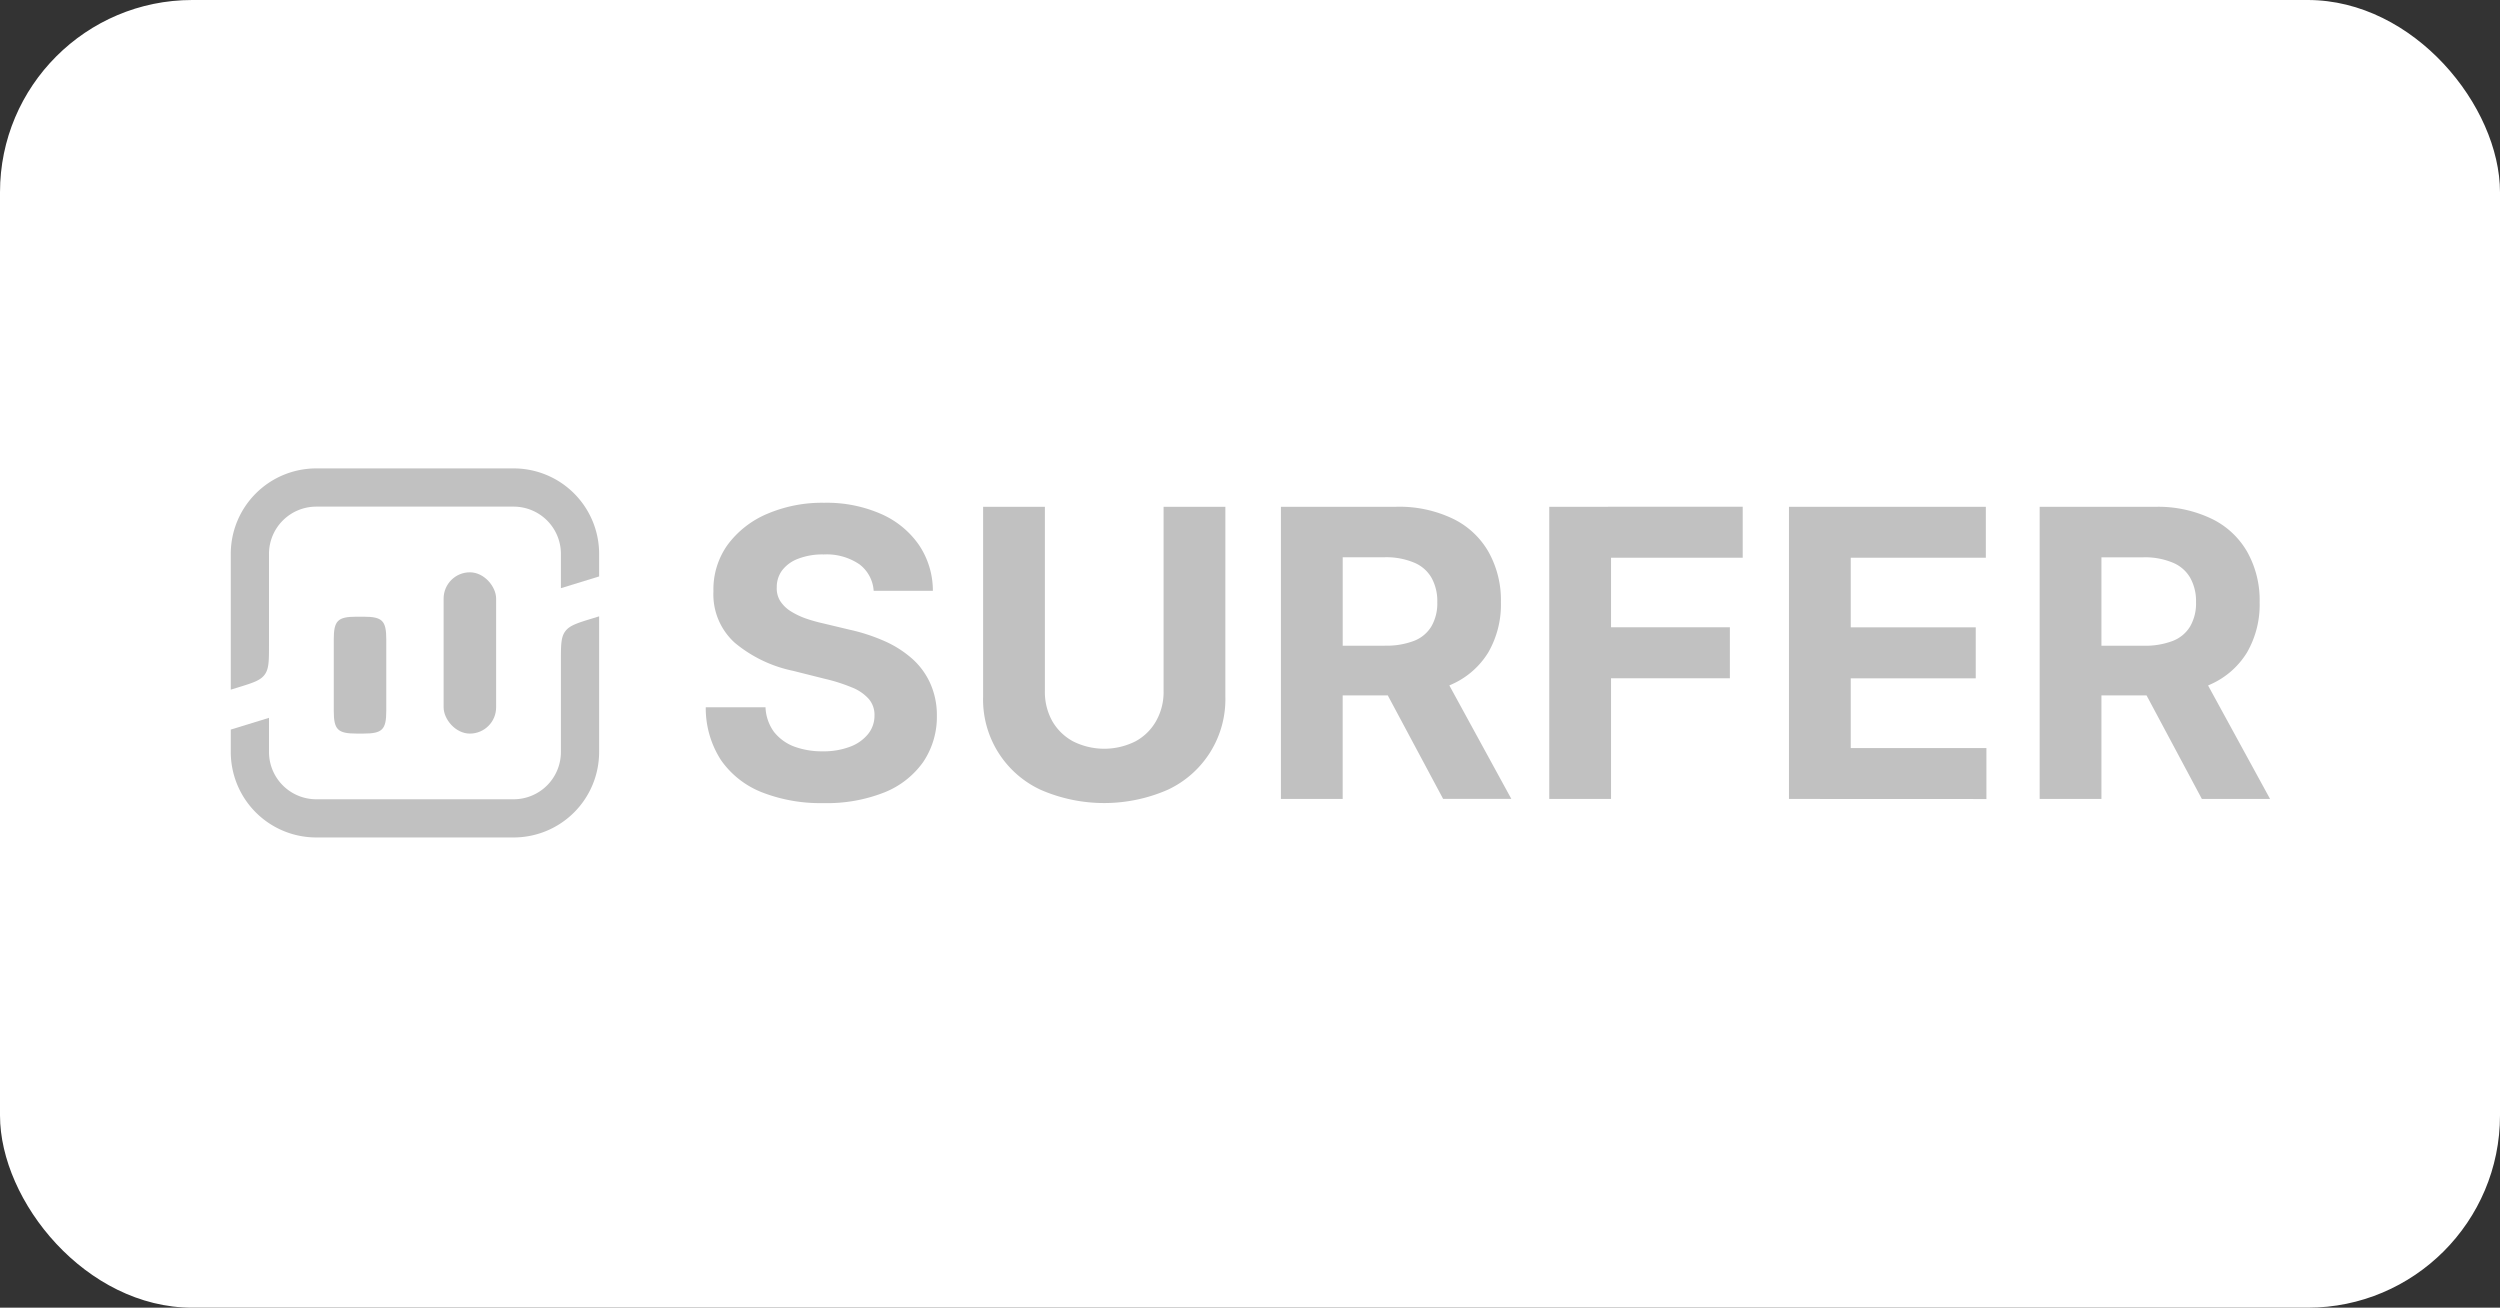
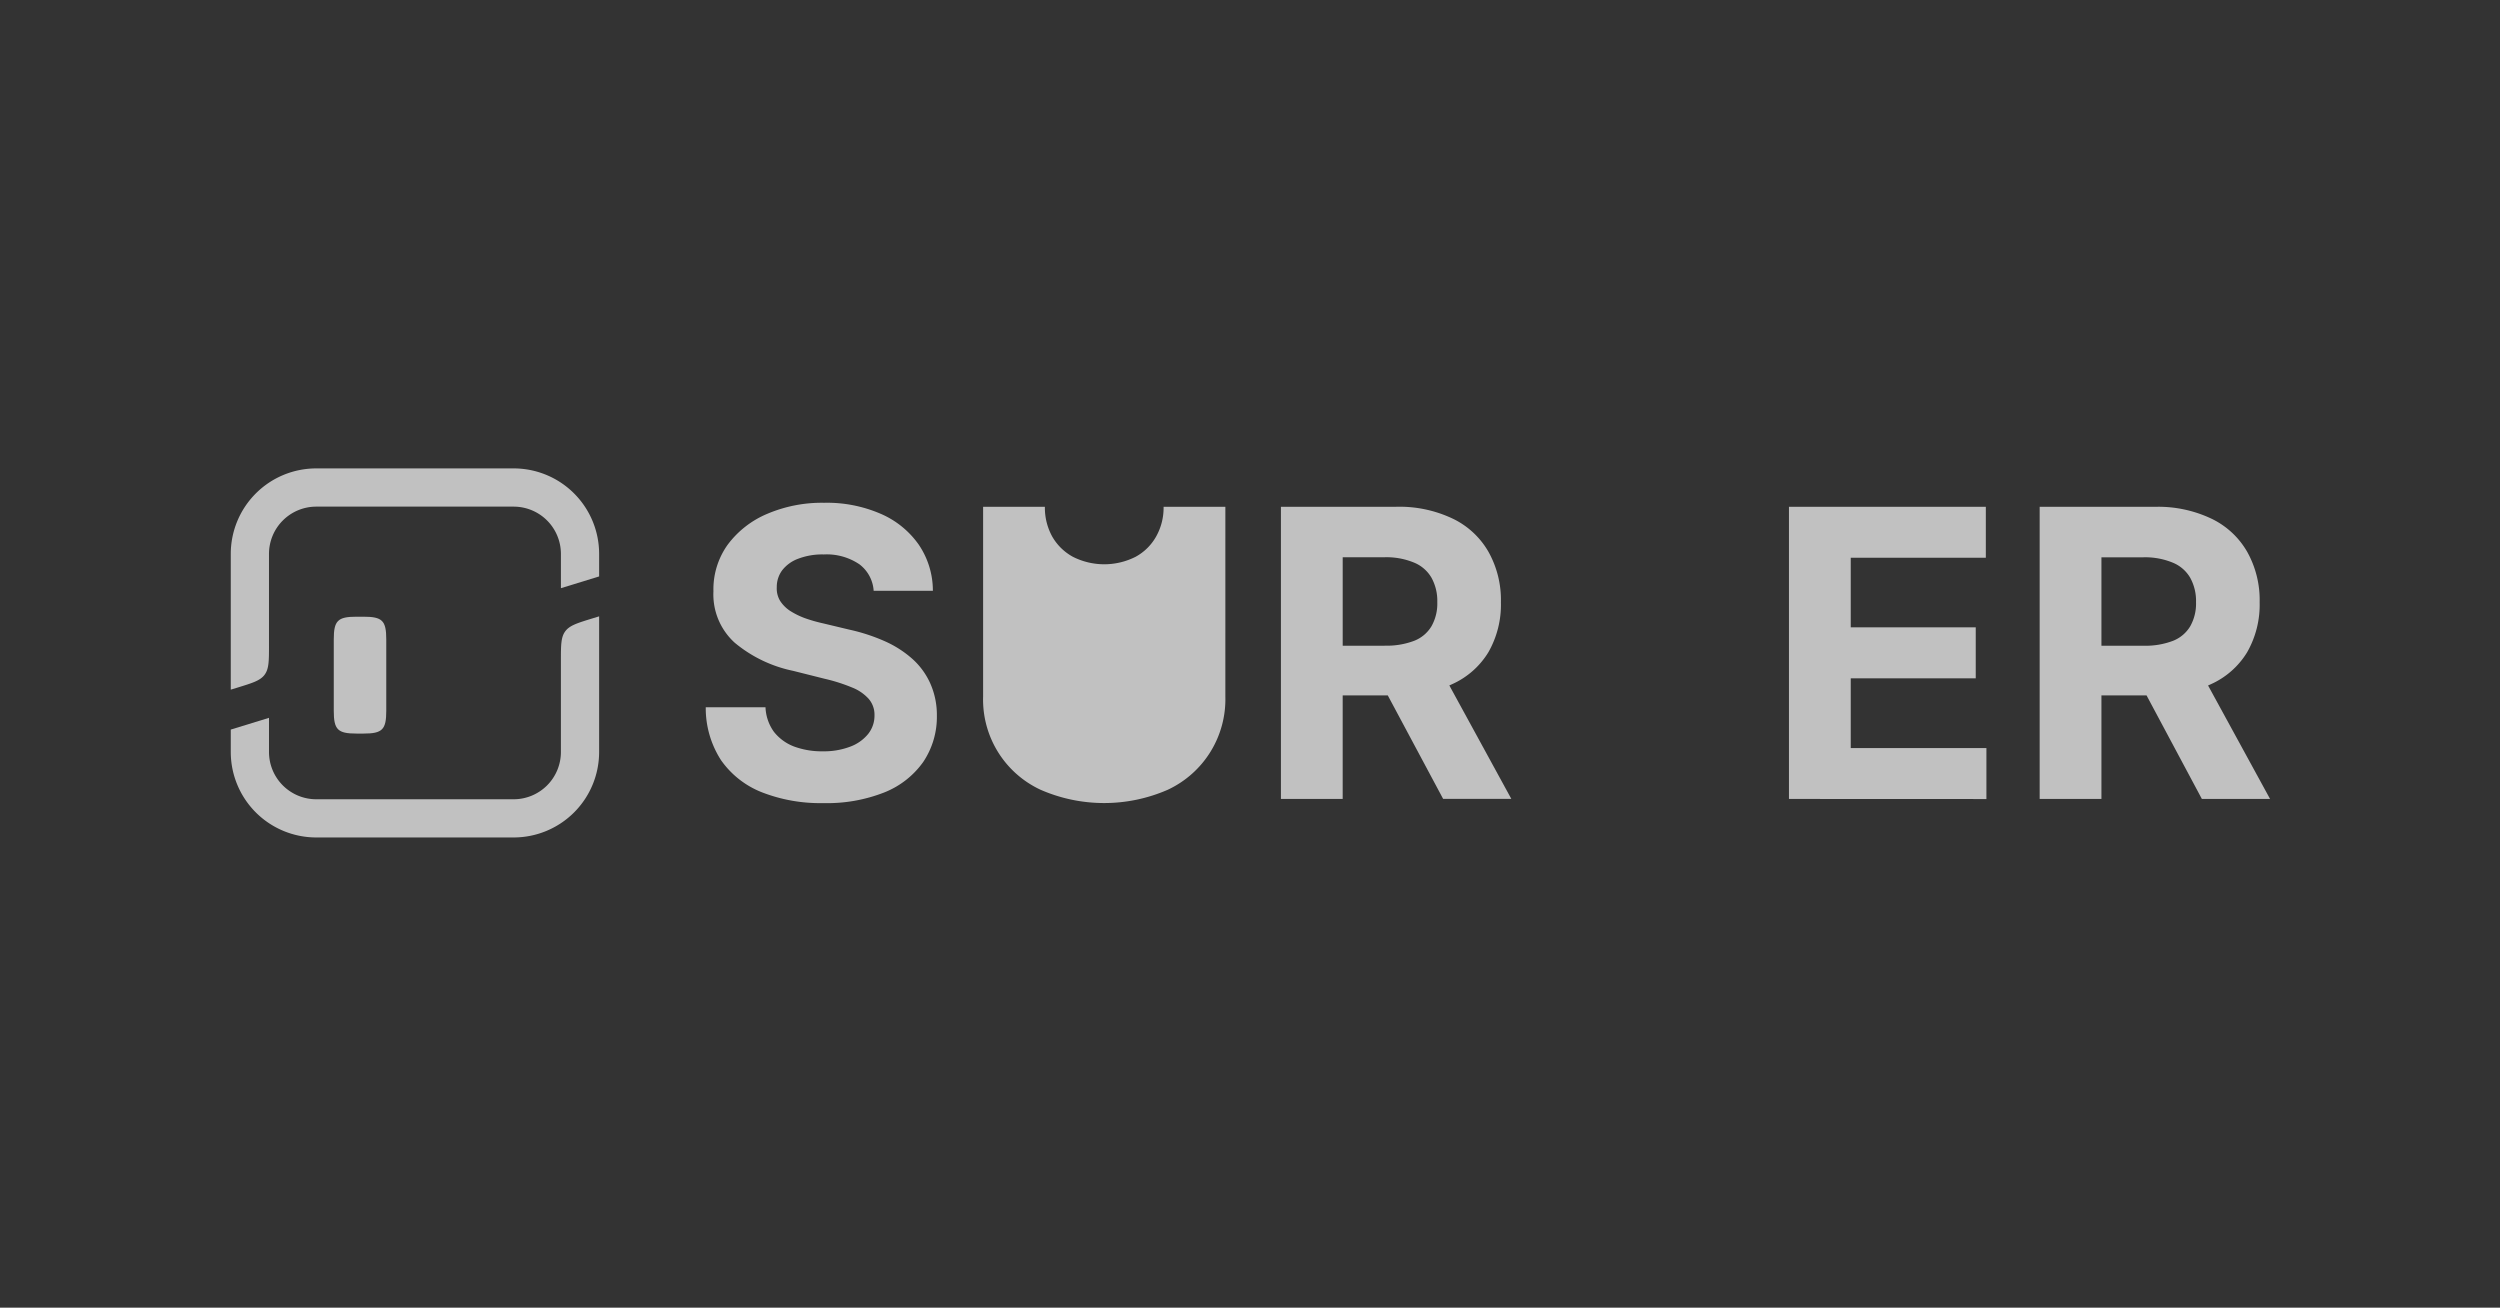
<svg xmlns="http://www.w3.org/2000/svg" width="260" height="136" viewBox="0 0 260 136">
  <rect x="0" y="0" width="260" height="136" fill="#333333" stroke="none" />
  <defs>
    <clipPath id="clip-path">
      <rect id="Rectangle_3061" data-name="Rectangle 3061" width="212.087" height="38.382" fill="#c1c1c1" />
    </clipPath>
  </defs>
  <g id="Group_7932" data-name="Group 7932" transform="translate(-968 -6377)">
-     <rect id="Rectangle_3044" data-name="Rectangle 3044" width="260" height="136" rx="20" transform="translate(968 6377)" fill="#fff" />
    <g id="Group_6380" data-name="Group 6380" transform="translate(992 6425.714)">
      <g id="Group_6379" data-name="Group 6379" transform="translate(0 0)" clip-path="url(#clip-path)">
        <path id="Path_4212" data-name="Path 4212" d="M29.419,0a8.891,8.891,0,0,1,8.891,8.891v2.344l-3.975,1.222V8.876a4.916,4.916,0,0,0-4.915-4.9H8.891A4.916,4.916,0,0,0,3.975,8.891v9.48c0,1.648,0,2.471-.453,3.084s-1.24.854-2.814,1.338L0,23.01V8.891A8.891,8.891,0,0,1,8.891,0Z" transform="translate(0 0)" fill="#c1c1c1" />
        <path id="Path_4213" data-name="Path 4213" d="M37.6,23.294l.709-.218V37.181a8.891,8.891,0,0,1-8.891,8.891H8.891A8.891,8.891,0,0,1,0,37.181V34.852L3.976,33.63V37.2a4.916,4.916,0,0,0,4.915,4.9H29.419a4.916,4.916,0,0,0,4.915-4.915V27.716c0-1.647,0-2.471.452-3.083s1.24-.855,2.814-1.339" transform="translate(0 -7.69)" fill="#c1c1c1" />
        <path id="Path_4214" data-name="Path 4214" d="M16.066,32.927V25.5c0-1.956.409-2.365,2.365-2.365h.731c1.956,0,2.364.408,2.364,2.365v7.423c0,1.956-.408,2.365-2.364,2.365h-.731c-1.956,0-2.365-.409-2.365-2.365" transform="translate(-5.354 -7.711)" fill="#c1c1c1" />
-         <rect id="Rectangle_3060" data-name="Rectangle 3060" width="5.461" height="16.775" rx="2.731" transform="translate(22.136 10.806)" fill="#c1c1c1" />
        <path id="Path_4215" data-name="Path 4215" d="M90.022,11.727a3.754,3.754,0,0,1,1.528,2.79h6.158a8.519,8.519,0,0,0-1.454-4.778,9.339,9.339,0,0,0-3.947-3.22A14.042,14.042,0,0,0,86.4,5.362a14.51,14.51,0,0,0-5.935,1.157,9.91,9.91,0,0,0-4.109,3.22,7.961,7.961,0,0,0-1.47,4.822A6.779,6.779,0,0,0,77.1,19.917a13.867,13.867,0,0,0,6.069,2.923l3.308.831a17.8,17.8,0,0,1,2.8.891,4.6,4.6,0,0,1,1.751,1.187,2.521,2.521,0,0,1,.608,1.721,3.046,3.046,0,0,1-.667,1.944,4.34,4.34,0,0,1-1.884,1.321,7.706,7.706,0,0,1-2.834.475,8.3,8.3,0,0,1-2.982-.5,4.861,4.861,0,0,1-2.092-1.528,4.656,4.656,0,0,1-.875-2.552H74.087a9.974,9.974,0,0,0,1.588,5.5,9.382,9.382,0,0,0,4.243,3.338,16.709,16.709,0,0,0,6.41,1.128,16.216,16.216,0,0,0,6.336-1.113,9.05,9.05,0,0,0,4.036-3.16,8.4,8.4,0,0,0,1.424-4.837,8.056,8.056,0,0,0-.7-3.368,7.574,7.574,0,0,0-1.884-2.552,11.093,11.093,0,0,0-2.878-1.826,19.294,19.294,0,0,0-3.65-1.187l-2.73-.653a15.871,15.871,0,0,1-1.87-.534,8.011,8.011,0,0,1-1.543-.757,3.561,3.561,0,0,1-1.053-1.053,2.5,2.5,0,0,1-.342-1.424,2.893,2.893,0,0,1,.564-1.751,3.739,3.739,0,0,1,1.662-1.2,7,7,0,0,1,2.656-.445,6.056,6.056,0,0,1,3.665.994" transform="translate(-24.689 -1.787)" fill="#c1c1c1" />
-         <path id="Path_4216" data-name="Path 4216" d="M142.545,5.985h-6.425V25.17a6.1,6.1,0,0,1-.771,3.086,5.412,5.412,0,0,1-2.151,2.122,7.224,7.224,0,0,1-6.5,0,5.521,5.521,0,0,1-2.166-2.122,6.208,6.208,0,0,1-.757-3.086V5.985h-6.424V25.718a10.339,10.339,0,0,0,5.979,9.7,16.518,16.518,0,0,0,13.22,0,10.383,10.383,0,0,0,5.994-9.7Z" transform="translate(-39.107 -1.995)" fill="#c1c1c1" />
+         <path id="Path_4216" data-name="Path 4216" d="M142.545,5.985h-6.425a6.1,6.1,0,0,1-.771,3.086,5.412,5.412,0,0,1-2.151,2.122,7.224,7.224,0,0,1-6.5,0,5.521,5.521,0,0,1-2.166-2.122,6.208,6.208,0,0,1-.757-3.086V5.985h-6.424V25.718a10.339,10.339,0,0,0,5.979,9.7,16.518,16.518,0,0,0,13.22,0,10.383,10.383,0,0,0,5.994-9.7Z" transform="translate(-39.107 -1.995)" fill="#c1c1c1" />
        <path id="Path_4217" data-name="Path 4217" d="M163.8,36.371V5.985h11.988a12.889,12.889,0,0,1,5.875,1.232,8.532,8.532,0,0,1,3.725,3.457,10.252,10.252,0,0,1,1.291,5.237,9.959,9.959,0,0,1-1.306,5.208,8.468,8.468,0,0,1-3.783,3.323c-.091.043-.183.084-.275.124l6.448,11.8h-7.093L174.912,25.6h-4.689V36.371Zm10.787-15.935h-4.362v-9.2h4.333a7.485,7.485,0,0,1,3.071.549,3.73,3.73,0,0,1,1.825,1.572,4.971,4.971,0,0,1,.608,2.552,4.777,4.777,0,0,1-.608,2.508,3.631,3.631,0,0,1-1.81,1.513,8.014,8.014,0,0,1-3.056.5" transform="translate(-54.584 -1.995)" fill="#c1c1c1" fill-rule="evenodd" />
-         <path id="Path_4218" data-name="Path 4218" d="M205.656,5.985V36.372h6.424V23.819h12.36v-5.3H212.08V11.281h13.695v-5.3Z" transform="translate(-68.533 -1.994)" fill="#c1c1c1" />
        <path id="Path_4219" data-name="Path 4219" d="M243.045,36.371V5.984h20.475v5.3H249.47v7.24h13v5.3h-13v7.256h14.11v5.3Z" transform="translate(-80.993 -1.994)" fill="#c1c1c1" />
        <path id="Path_4220" data-name="Path 4220" d="M282.149,5.985V36.371h6.424V25.6h4.69l5.755,10.771h7.092l-6.447-11.8q.139-.06.275-.124a8.465,8.465,0,0,0,3.783-3.323,9.952,9.952,0,0,0,1.306-5.208,10.258,10.258,0,0,0-1.29-5.237,8.532,8.532,0,0,0-3.725-3.457,12.891,12.891,0,0,0-5.875-1.232Zm6.424,14.451h4.363a8.019,8.019,0,0,0,3.056-.5,3.632,3.632,0,0,0,1.81-1.513,4.784,4.784,0,0,0,.609-2.508,4.978,4.978,0,0,0-.609-2.552,3.727,3.727,0,0,0-1.825-1.572,7.483,7.483,0,0,0-3.071-.549h-4.333Z" transform="translate(-94.024 -1.995)" fill="#c1c1c1" fill-rule="evenodd" />
      </g>
    </g>
  </g>
</svg>